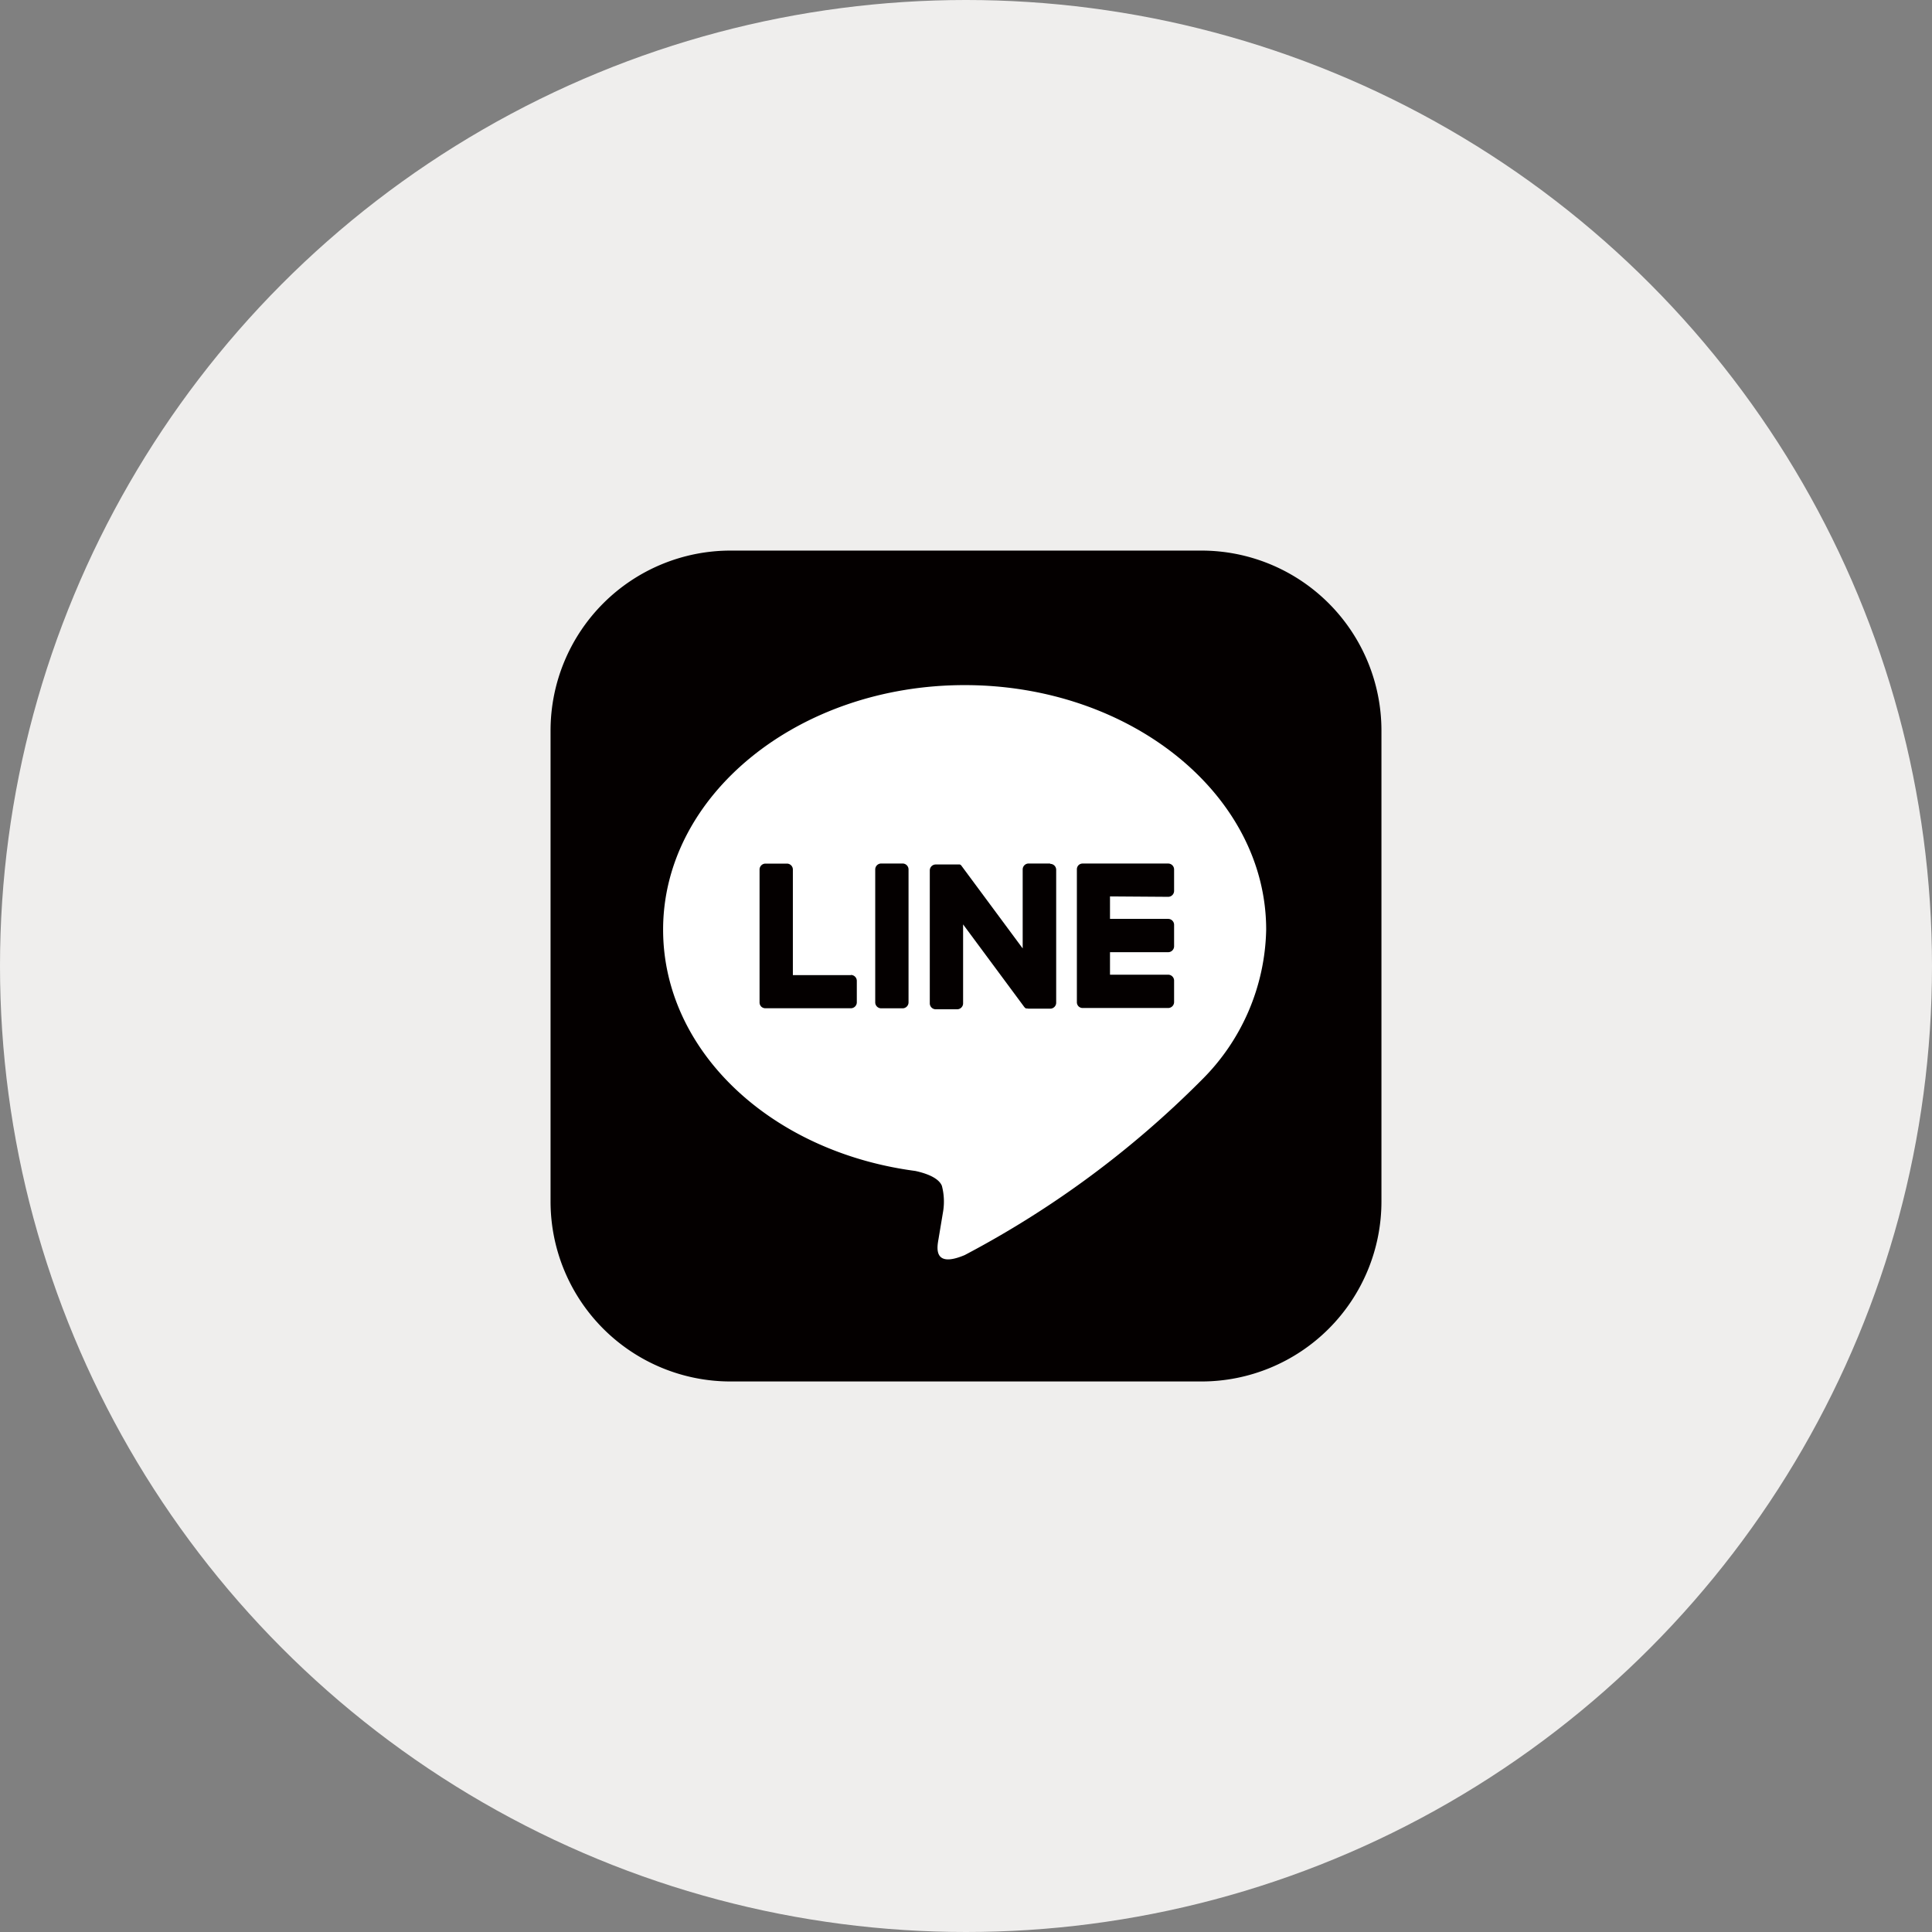
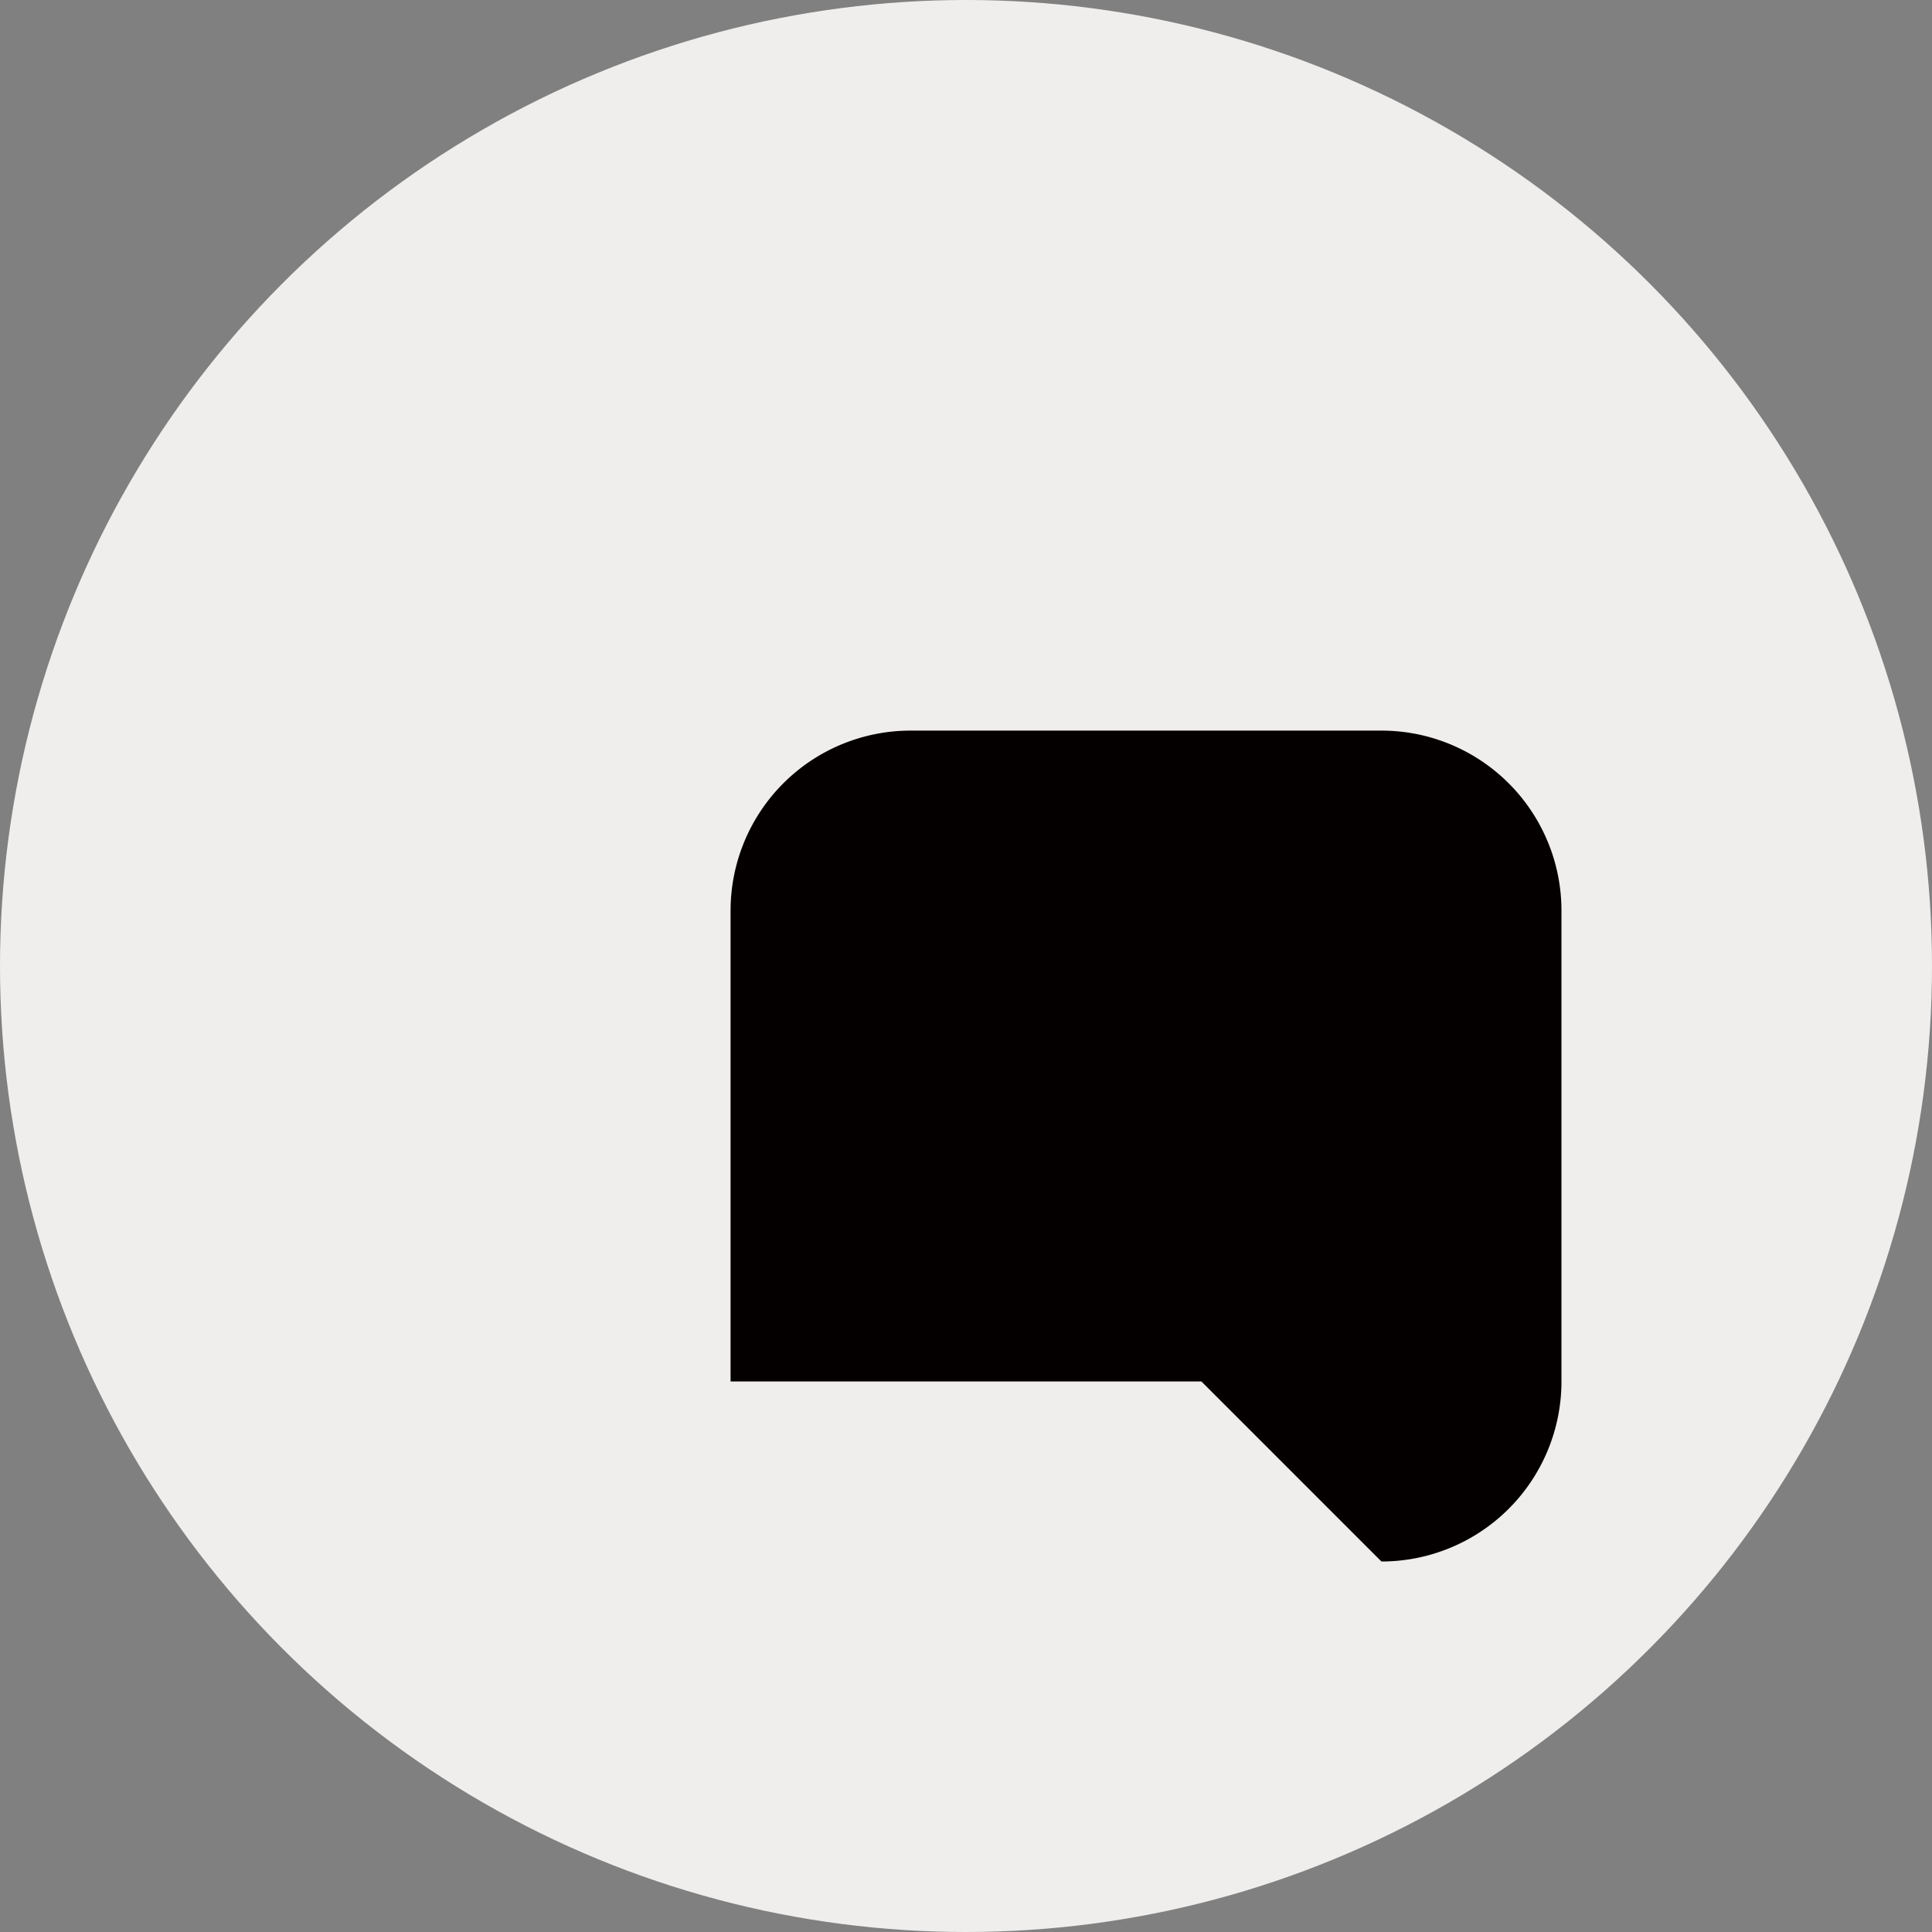
<svg xmlns="http://www.w3.org/2000/svg" width="62" height="62" viewBox="0 0 62 62">
  <rect x="0" y="0" width="62" height="62" fill="#808080" stroke="none" />
  <g id="sns01" transform="translate(-243 -11518)">
    <circle id="楕円形_526" data-name="楕円形 526" cx="31" cy="31" r="31" transform="translate(243 11518)" fill="#efeeed" />
    <g id="グループ_12637" data-name="グループ 12637" transform="translate(260.668 11535.668)">
-       <path id="パス_972" data-name="パス 972" d="M1116.356,1207.207h-15.11a5.777,5.777,0,0,1-5.777-5.777v-15.11a5.777,5.777,0,0,1,5.777-5.777h15.11a5.777,5.777,0,0,1,5.777,5.777v15.11a5.777,5.777,0,0,1-5.777,5.777" transform="translate(-1095.469 -1180.542)" fill="#040000" />
-       <path id="パス_973" data-name="パス 973" d="M1130.937,1207.658c0-4.328-4.341-7.848-9.676-7.848s-9.677,3.521-9.677,7.848c0,3.88,3.443,7.128,8.093,7.743.315.068.744.208.853.477a1.992,1.992,0,0,1,.031.874l-.138.828c-.042.245-.194.956.839.521a31.252,31.252,0,0,0,7.6-5.615h0a6.979,6.979,0,0,0,2.075-4.828" transform="translate(-1107.972 -1195.492)" fill="#fff" />
+       <path id="パス_972" data-name="パス 972" d="M1116.356,1207.207h-15.11v-15.11a5.777,5.777,0,0,1,5.777-5.777h15.11a5.777,5.777,0,0,1,5.777,5.777v15.11a5.777,5.777,0,0,1-5.777,5.777" transform="translate(-1095.469 -1180.542)" fill="#040000" />
      <g id="グループ_543" data-name="グループ 543" transform="translate(6.707 10.043)">
        <path id="パス_974" data-name="パス 974" d="M1143.36,1225.818h-.687a.191.191,0,0,0-.191.19v4.267a.191.191,0,0,0,.191.19h.687a.191.191,0,0,0,.191-.19v-4.267a.191.191,0,0,0-.191-.19" transform="translate(-1138.77 -1225.818)" fill="#040000" />
-         <path id="パス_975" data-name="パス 975" d="M1154.1,1225.818h-.687a.19.19,0,0,0-.191.19v2.535l-1.956-2.641a.172.172,0,0,0-.015-.02h0l-.011-.012,0,0-.01-.008,0,0-.01-.007-.005,0-.01-.006-.006,0-.011,0-.006,0-.011,0h-.007l-.01,0h-.722a.191.191,0,0,0-.191.19v4.267a.191.191,0,0,0,.191.19h.687a.191.191,0,0,0,.191-.19v-2.534l1.958,2.644a.185.185,0,0,0,.049.047h0l.012.007.005,0,.009,0,.009,0,.005,0,.013,0h0a.2.2,0,0,0,.049.006h.687a.191.191,0,0,0,.191-.19v-4.267a.191.191,0,0,0-.191-.19" transform="translate(-1144.778 -1225.818)" fill="#040000" />
        <path id="パス_976" data-name="パス 976" d="M1128.851,1229.4h-1.866v-3.389a.191.191,0,0,0-.191-.19h-.687a.191.191,0,0,0-.191.19v4.267h0a.188.188,0,0,0,.054.132l0,0,0,0a.189.189,0,0,0,.131.053h2.745a.191.191,0,0,0,.191-.191v-.687a.191.191,0,0,0-.191-.191" transform="translate(-1125.916 -1225.818)" fill="#040000" />
-         <path id="パス_977" data-name="パス 977" d="M1174.257,1226.887a.191.191,0,0,0,.191-.191v-.687a.19.19,0,0,0-.191-.19h-2.744a.189.189,0,0,0-.132.053l0,0,0,0a.19.19,0,0,0-.053.131h0v4.267h0a.189.189,0,0,0,.054.132l0,0,0,0a.188.188,0,0,0,.131.053h2.744a.191.191,0,0,0,.191-.191v-.687a.191.191,0,0,0-.191-.191h-1.866v-.722h1.866a.191.191,0,0,0,.191-.191v-.687a.191.191,0,0,0-.191-.191h-1.866v-.721Z" transform="translate(-1161.145 -1225.818)" fill="#040000" />
      </g>
    </g>
  </g>
</svg>